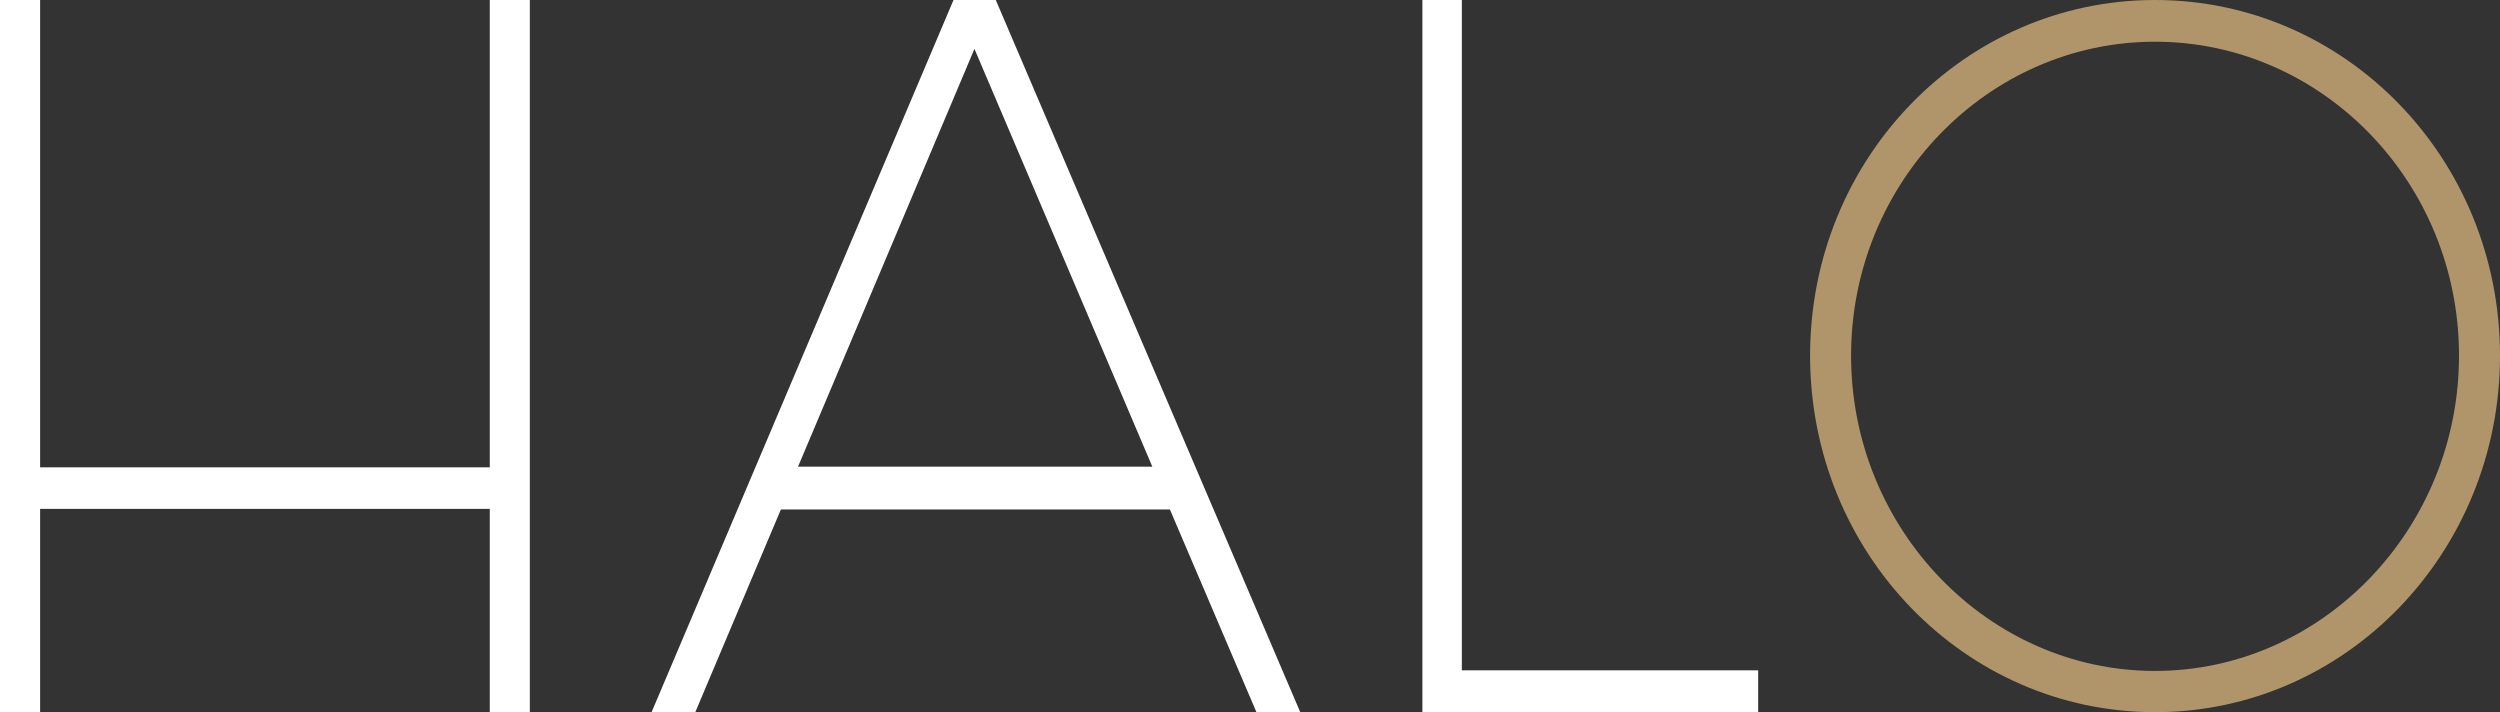
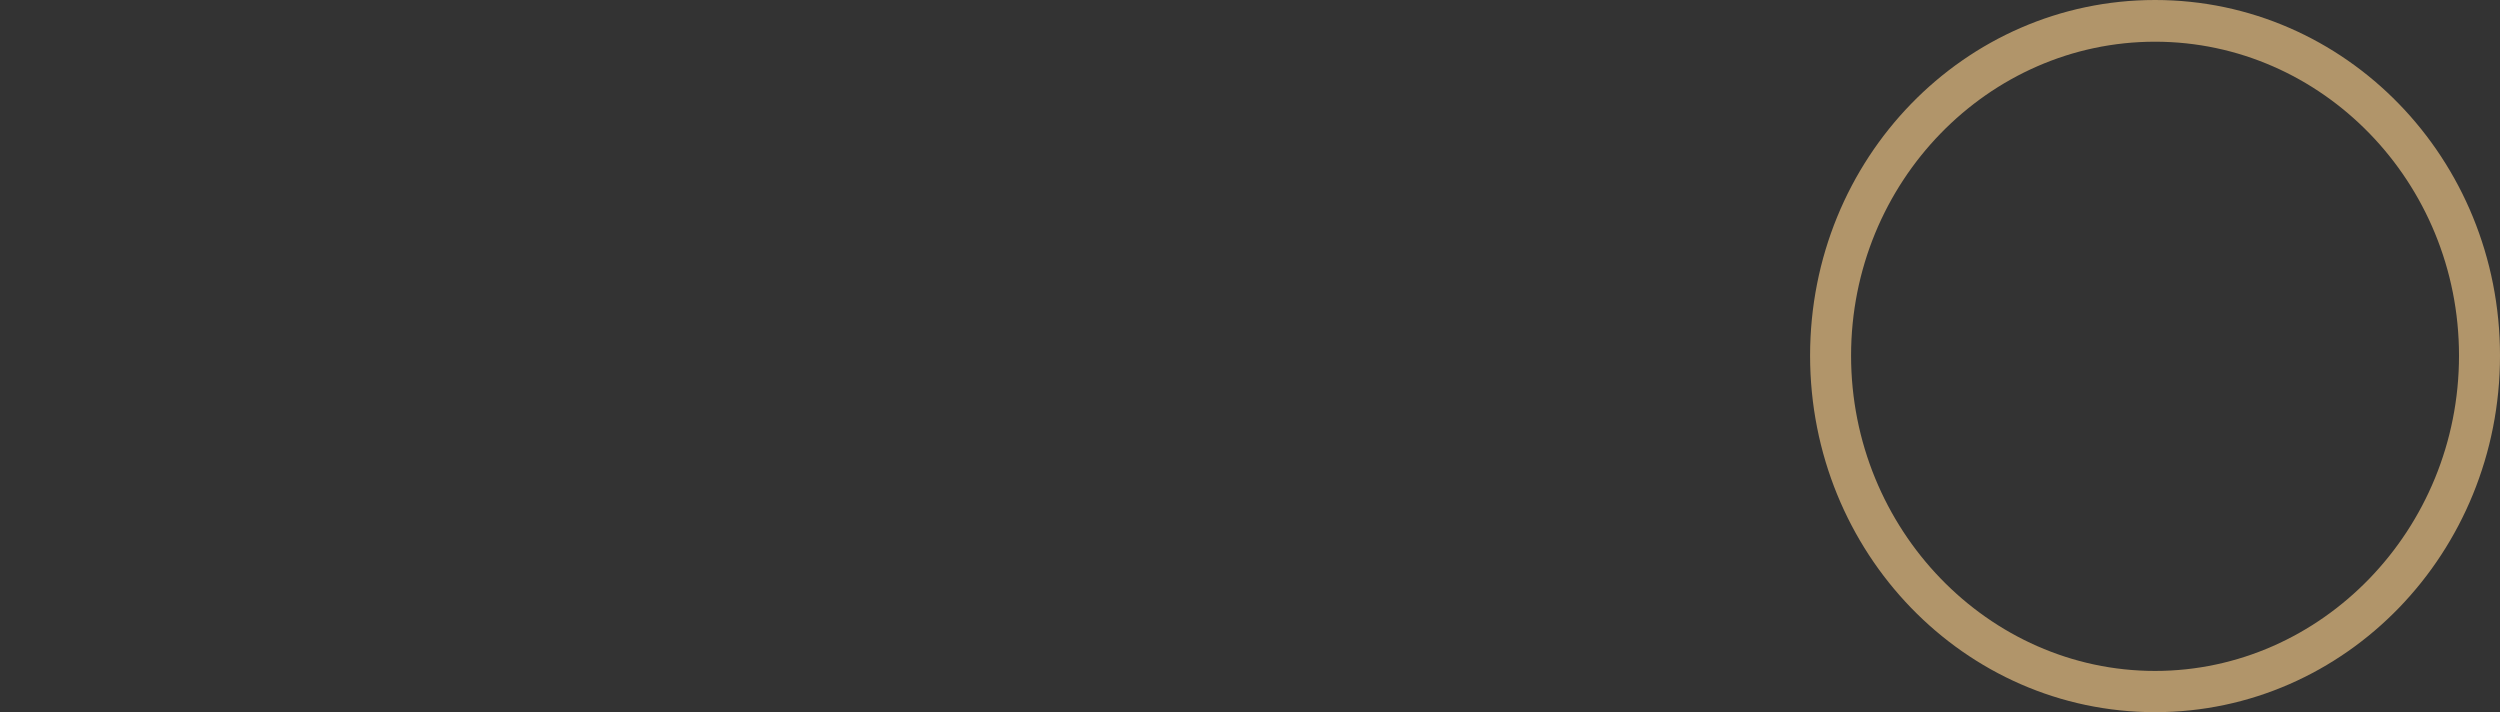
<svg xmlns="http://www.w3.org/2000/svg" width="337px" height="96px" viewBox="0 0 337 96" version="1.1">
  <rect x="0" y="0" width="337" height="96" fill="#333333" stroke="none" />
  <title>Group 8</title>
  <g id="--For-Advisers-Desktop" stroke="none" stroke-width="1" fill="none" fill-rule="evenodd">
    <g id="Additional-Support---Halo" transform="translate(-434, -310)">
      <g id="Group-8" transform="translate(434, 310)">
        <path d="M290.5,0 C264.802,0 244,21.368 244,47.941 C244,74.513 264.802,96 290.5,96 C316.198,96 337,74.5 337,47.941 C337,21.38 316.185,0 290.5,0 M290.5,5.622 C312.976,5.622 331.475,24.517 331.475,47.941 C331.475,71.366 312.976,90.442 290.5,90.442 C268.024,90.442 249.525,71.351 249.525,47.941 C249.525,24.53 268.024,5.622 290.5,5.622" id="Fill-203" fill="#B1956A" />
-         <path d="M191.738,0 L191.738,96 L237,96 L237,90.363 L197.055,90.363 L197.055,0 L191.738,0 Z M128.534,0 L87.833,96 L93.725,96 L105.265,68.673 L157.7,68.673 L169.368,96 L175.275,96 L134.231,0 L128.534,0 Z M131.356,6.591 L155.335,62.904 L107.575,62.904 L131.356,6.591 Z M66.023,0 L66.023,62.996 L5.408,62.996 L5.408,0 L0,0 L0,96 L5.408,96 L5.408,68.594 L66.023,68.594 L66.023,96 L71.422,96 L71.422,0 L66.023,0 Z" id="Fill-204" fill="#FFFFFF" />
      </g>
    </g>
  </g>
</svg>